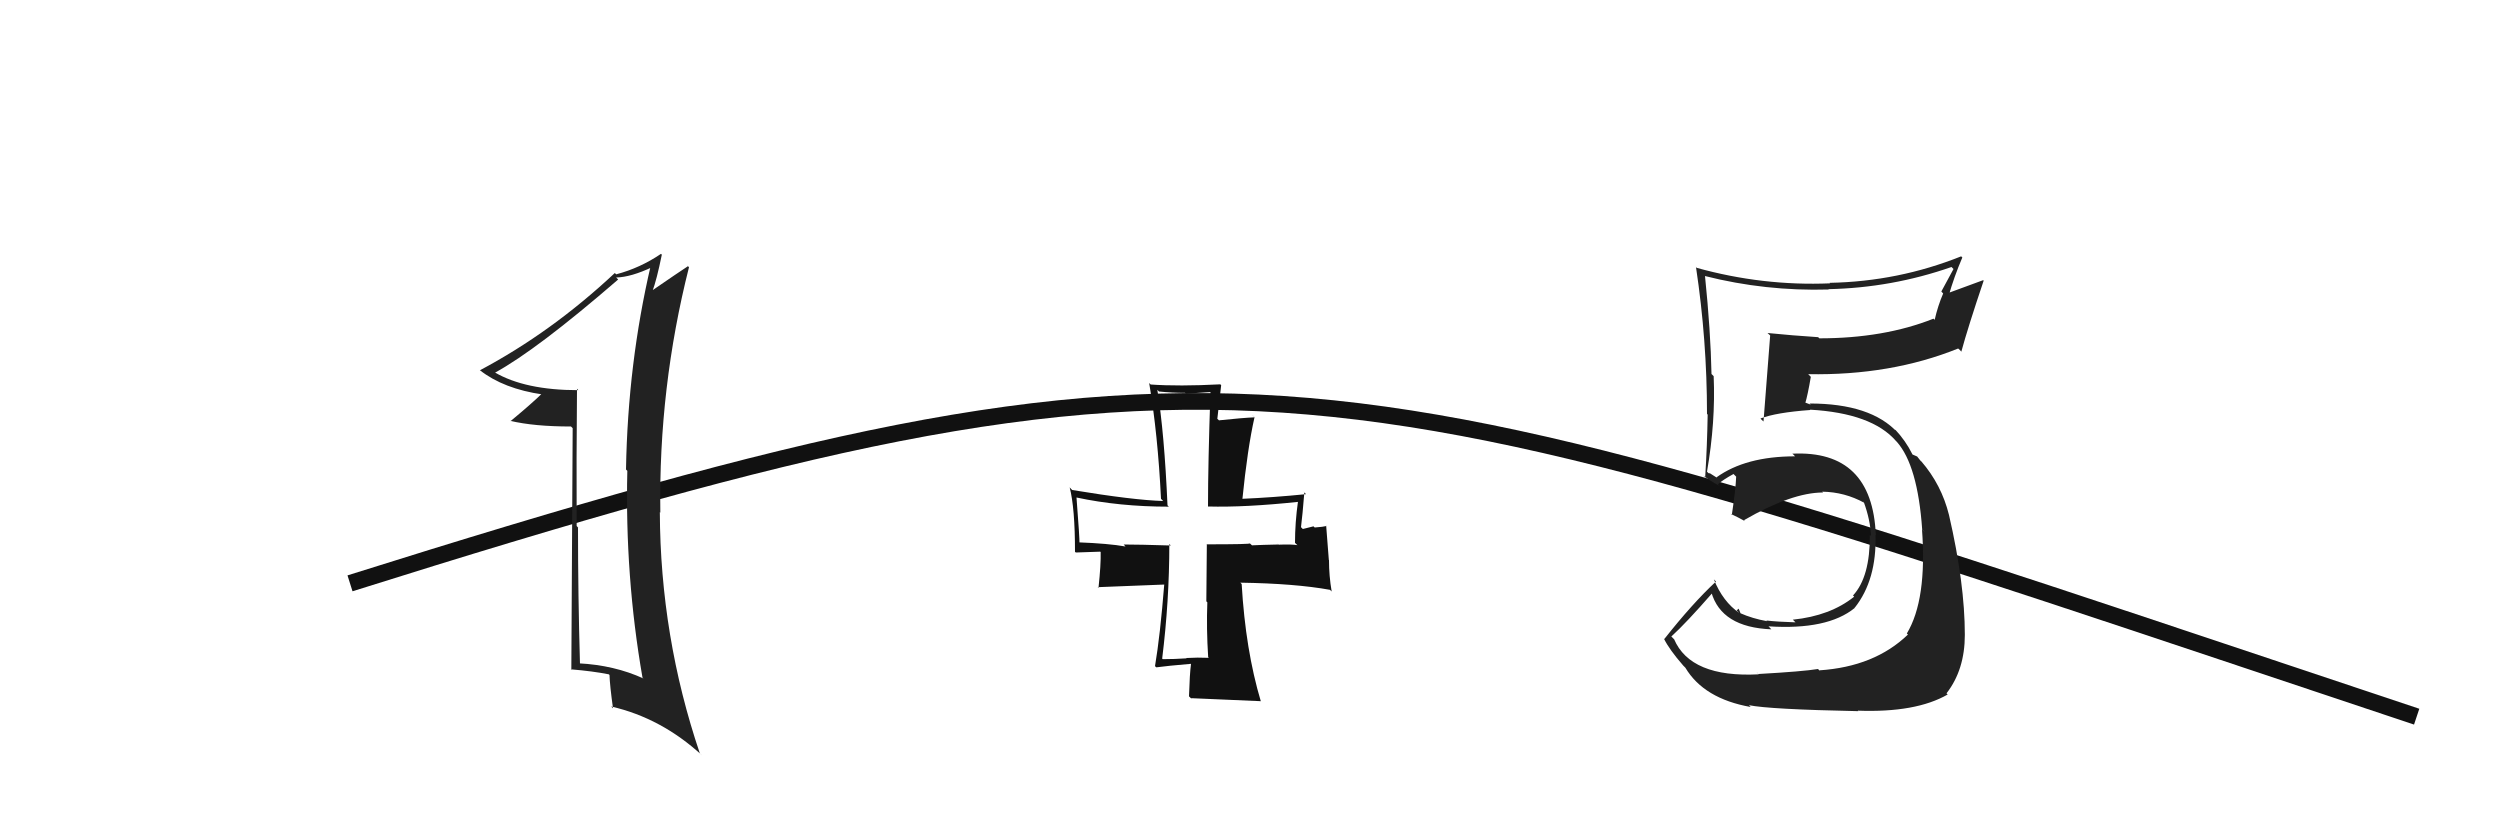
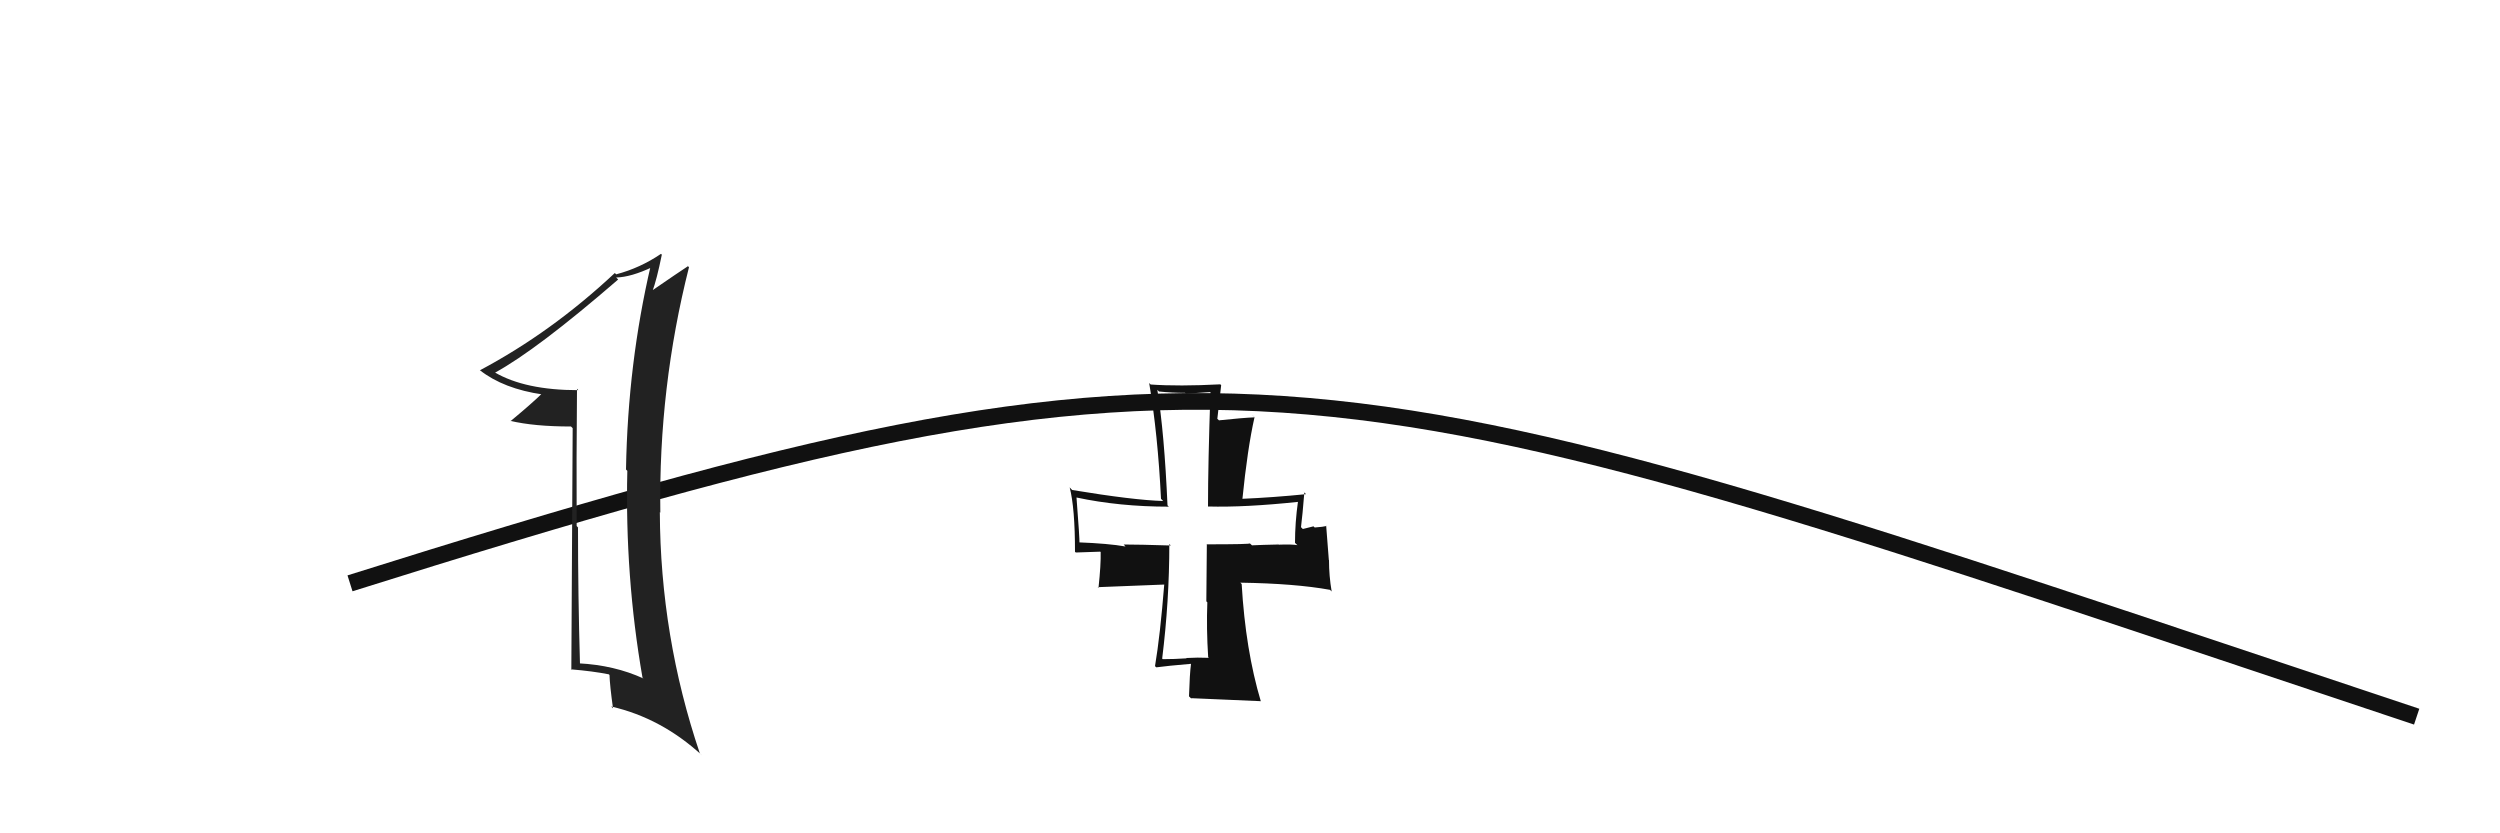
<svg xmlns="http://www.w3.org/2000/svg" width="150" height="50" viewBox="0,0,150,50">
  <path fill="#111" d="M72.48 39.42L72.60 39.53L72.54 39.47Q71.86 39.44 71.18 39.48L71.14 39.45L71.20 39.50Q70.44 39.55 69.76 39.55L69.75 39.53L69.73 39.52Q70.16 36.06 70.16 32.63L70.16 32.64L70.25 32.73Q68.32 32.67 67.41 32.67L67.42 32.67L67.53 32.79Q66.52 32.61 64.69 32.54L64.75 32.59L64.77 32.61Q64.78 32.32 64.59 29.85L64.69 29.95L64.59 29.85Q67.16 30.40 70.13 30.40L70.15 30.42L70.05 30.32Q69.86 25.98 69.44 23.39L69.59 23.54L69.54 23.49Q70.30 23.57 71.10 23.57L71.16 23.62L72.69 23.52L72.63 23.46Q72.48 27.80 72.48 30.39L72.43 30.34L72.48 30.39Q74.71 30.45 77.91 30.11L77.77 29.97L77.88 30.08Q77.70 31.35 77.70 32.57L77.80 32.67L77.85 32.71Q77.52 32.65 76.72 32.68L76.63 32.60L76.70 32.67Q75.73 32.69 75.12 32.72L75.00 32.61L74.99 32.60Q75.06 32.66 72.39 32.66L72.41 32.68L72.38 36.08L72.44 36.14Q72.38 37.71 72.49 39.43ZM78.19 29.47L78.36 29.65L78.36 29.65Q76.36 29.85 74.50 29.93L74.42 29.86L74.54 29.98Q74.85 26.90 75.27 25.04L75.12 24.88L75.28 25.04Q74.55 25.07 73.14 25.22L73.04 25.13L73.27 23.11L73.22 23.06Q70.72 23.19 69.04 23.07L68.99 23.02L68.95 22.98Q69.47 26.05 69.66 29.93L69.82 30.09L69.79 30.06Q68.02 30.01 64.33 29.40L64.26 29.33L64.18 29.24Q64.50 30.48 64.50 33.11L64.55 33.15L66.01 33.10L66.04 33.12Q66.06 33.87 65.91 35.27L65.86 35.23L69.93 35.07L69.86 35.00Q69.61 38.14 69.30 39.97L69.39 40.05L69.38 40.04Q70.04 39.95 71.45 39.83L71.45 39.83L71.46 39.84Q71.38 40.44 71.34 41.78L71.52 41.96L71.46 41.89Q72.02 41.92 75.63 42.07L75.64 42.08L75.65 42.08Q74.73 39.00 74.50 35.04L74.50 35.04L74.42 34.96Q77.71 35.01 79.80 35.39L79.94 35.53L79.90 35.49Q79.74 34.56 79.74 33.61L79.73 33.60L79.57 31.54L79.59 31.56Q79.41 31.61 78.88 31.65L78.81 31.58L78.17 31.74L78.06 31.63Q78.15 30.92 78.26 29.55Z" />
  <path d="M21 35 C75 18,79 21,145 43" stroke="#111" fill="none" />
-   <path fill="#222" d="M105.40 40.34L105.43 40.36L105.52 40.46Q101.43 40.67 100.44 38.34L100.46 38.37L100.28 38.19Q101.18 37.37 102.74 35.58L102.74 35.58L102.68 35.53Q103.28 37.64 106.28 37.76L106.16 37.63L106.11 37.58Q109.65 37.81 111.28 36.48L111.24 36.43L111.28 36.47Q112.61 34.79 112.53 32.09L112.51 32.07L112.55 32.11Q112.34 26.99 107.54 27.22L107.64 27.31L107.70 27.38Q104.74 27.38 102.99 28.64L103.04 28.68L102.60 28.40L102.51 28.39L102.42 28.30Q102.94 25.31 102.82 22.57L102.80 22.55L102.69 22.44Q102.64 19.88 102.30 16.56L102.23 16.50L102.29 16.56Q105.92 17.48 109.73 17.37L109.77 17.41L109.70 17.35Q113.51 17.27 117.09 16.02L117.21 16.14L116.48 17.49L116.59 17.61Q116.27 18.35 116.08 19.19L116.16 19.27L116.01 19.12Q113.04 20.30 109.16 20.30L108.97 20.11L109.09 20.23Q107.54 20.13 106.05 19.98L106.18 20.10L106.21 20.13Q106.15 20.83 105.81 25.29L105.69 25.18L105.63 25.11Q106.56 24.75 108.62 24.60L108.63 24.61L108.60 24.58Q112.31 24.79 113.76 26.46L113.71 26.41L113.81 26.51Q115.06 27.92 115.33 31.76L115.51 31.94L115.32 31.76Q115.63 35.99 114.41 38.01L114.56 38.15L114.48 38.07Q112.48 40.00 109.17 40.22L109.21 40.27L109.08 40.14Q108.17 40.29 105.50 40.44ZM111.53 42.70L111.57 42.74L111.47 42.64Q114.95 42.77 116.86 41.67L116.91 41.72L116.79 41.60Q117.89 40.19 117.89 38.09L117.74 37.95L117.89 38.09Q117.89 35.01 116.94 30.90L116.85 30.82L116.94 30.90Q116.49 29.08 115.27 27.67L115.23 27.63L115.29 27.72L115.03 27.39L114.75 27.27L114.74 27.25Q114.34 26.44 113.69 25.75L113.72 25.78L113.71 25.81L113.86 25.96Q112.26 24.21 108.57 24.21L108.65 24.28L108.22 24.12L108.31 24.21Q108.46 23.72 108.65 22.61L108.47 22.43L108.49 22.45Q113.45 22.54 117.49 20.91L117.59 21.00L117.68 21.10Q118.07 19.66 119.02 16.84L118.99 16.81L116.76 17.63L116.91 17.78Q117.25 16.59 117.74 15.45L117.76 15.47L117.67 15.38Q113.90 16.89 109.78 16.97L109.77 16.96L109.81 17.00Q105.76 17.17 101.80 16.07L101.74 16.00L101.76 16.03Q102.42 20.41 102.42 24.83L102.46 24.88L102.46 24.87Q102.43 26.74 102.31 28.65L102.37 28.70L102.20 28.53Q102.58 28.84 103.16 29.15L103.10 29.09L103.07 29.06Q103.37 28.79 104.01 28.44L104.21 28.64L104.17 28.60Q104.14 29.37 103.91 30.89L103.93 30.91L103.84 30.83Q104.29 31.04 104.70 31.27L104.61 31.18L104.64 31.21Q107.51 29.55 109.38 29.55L109.28 29.44L109.33 29.50Q110.68 29.52 111.86 30.17L111.75 30.05L111.83 30.13Q112.22 31.20 112.26 32.16L112.17 32.07L112.19 32.09Q112.21 34.62 111.18 35.73L111.21 35.76L111.25 35.80Q109.82 36.95 107.57 37.18L107.74 37.35L107.73 37.34Q106.67 37.31 105.98 37.23L106.02 37.27L106.02 37.27Q105.16 37.12 104.39 36.78L104.45 36.84L104.32 36.52L104.20 36.62L104.36 36.78Q103.37 36.10 102.83 34.76L102.86 34.79L102.96 34.89Q101.54 36.21 99.86 38.34L99.94 38.42L99.83 38.31Q100.16 38.98 101.00 39.94L101.03 39.97L101.12 40.06Q102.23 41.92 105.04 42.42L104.92 42.29L104.93 42.31Q106.14 42.56 111.50 42.67Z" />
  <path fill="#222" d="M34.65 23.35L34.60 23.31L34.70 23.41Q31.51 23.41 29.68 22.34L29.68 22.34L29.70 22.36Q32.21 20.99 37.09 16.77L37.11 16.79L36.97 16.65Q37.86 16.63 39.15 16.02L39.17 16.04L39.05 15.91Q37.67 21.81 37.56 28.17L37.65 28.26L37.64 28.25Q37.49 34.57 38.55 40.66L38.50 40.61L38.61 40.71Q36.86 39.91 34.73 39.80L34.67 39.75L34.80 39.87Q34.68 35.72 34.68 31.64L34.71 31.68L34.60 31.56Q34.58 27.44 34.62 23.33ZM34.36 25.69L34.28 40.20L34.25 40.16Q35.58 40.27 36.53 40.46L36.56 40.49L36.57 40.50Q36.59 41.13 36.78 42.50L36.66 42.38L36.67 42.39Q39.68 43.08 42.12 45.32L42.09 45.29L41.99 45.20Q39.62 38.19 39.59 30.73L39.58 30.72L39.62 30.76Q39.51 23.27 41.34 16.03L41.21 15.91L41.28 15.97Q40.70 16.35 39.10 17.45L39.19 17.54L39.14 17.49Q39.40 16.80 39.71 15.28L39.61 15.18L39.66 15.23Q38.41 16.08 36.97 16.46L36.91 16.40L36.89 16.38Q33.10 19.93 28.79 22.22L28.81 22.23L28.79 22.21Q30.21 23.33 32.57 23.67L32.50 23.60L32.51 23.62Q31.92 24.20 30.63 25.27L30.62 25.26L30.61 25.25Q32.05 25.59 34.26 25.59L34.32 25.65Z" />
</svg>